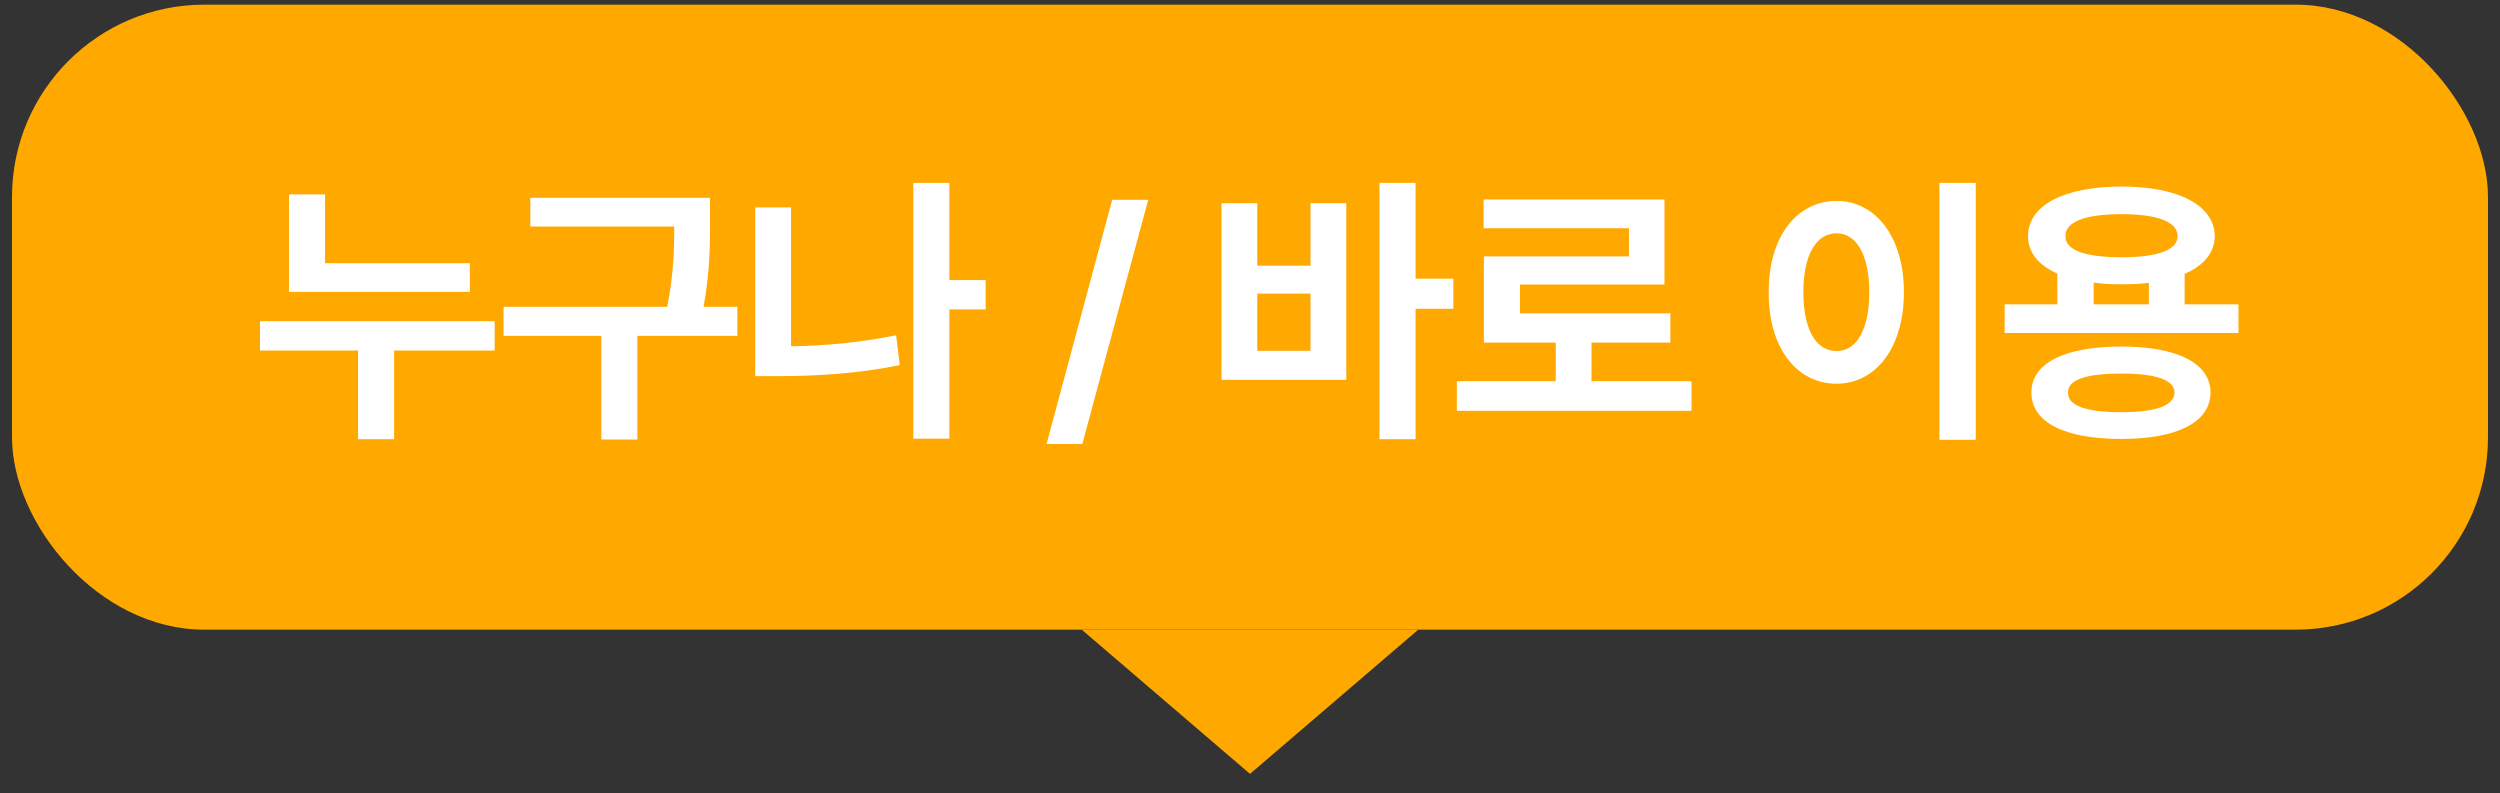
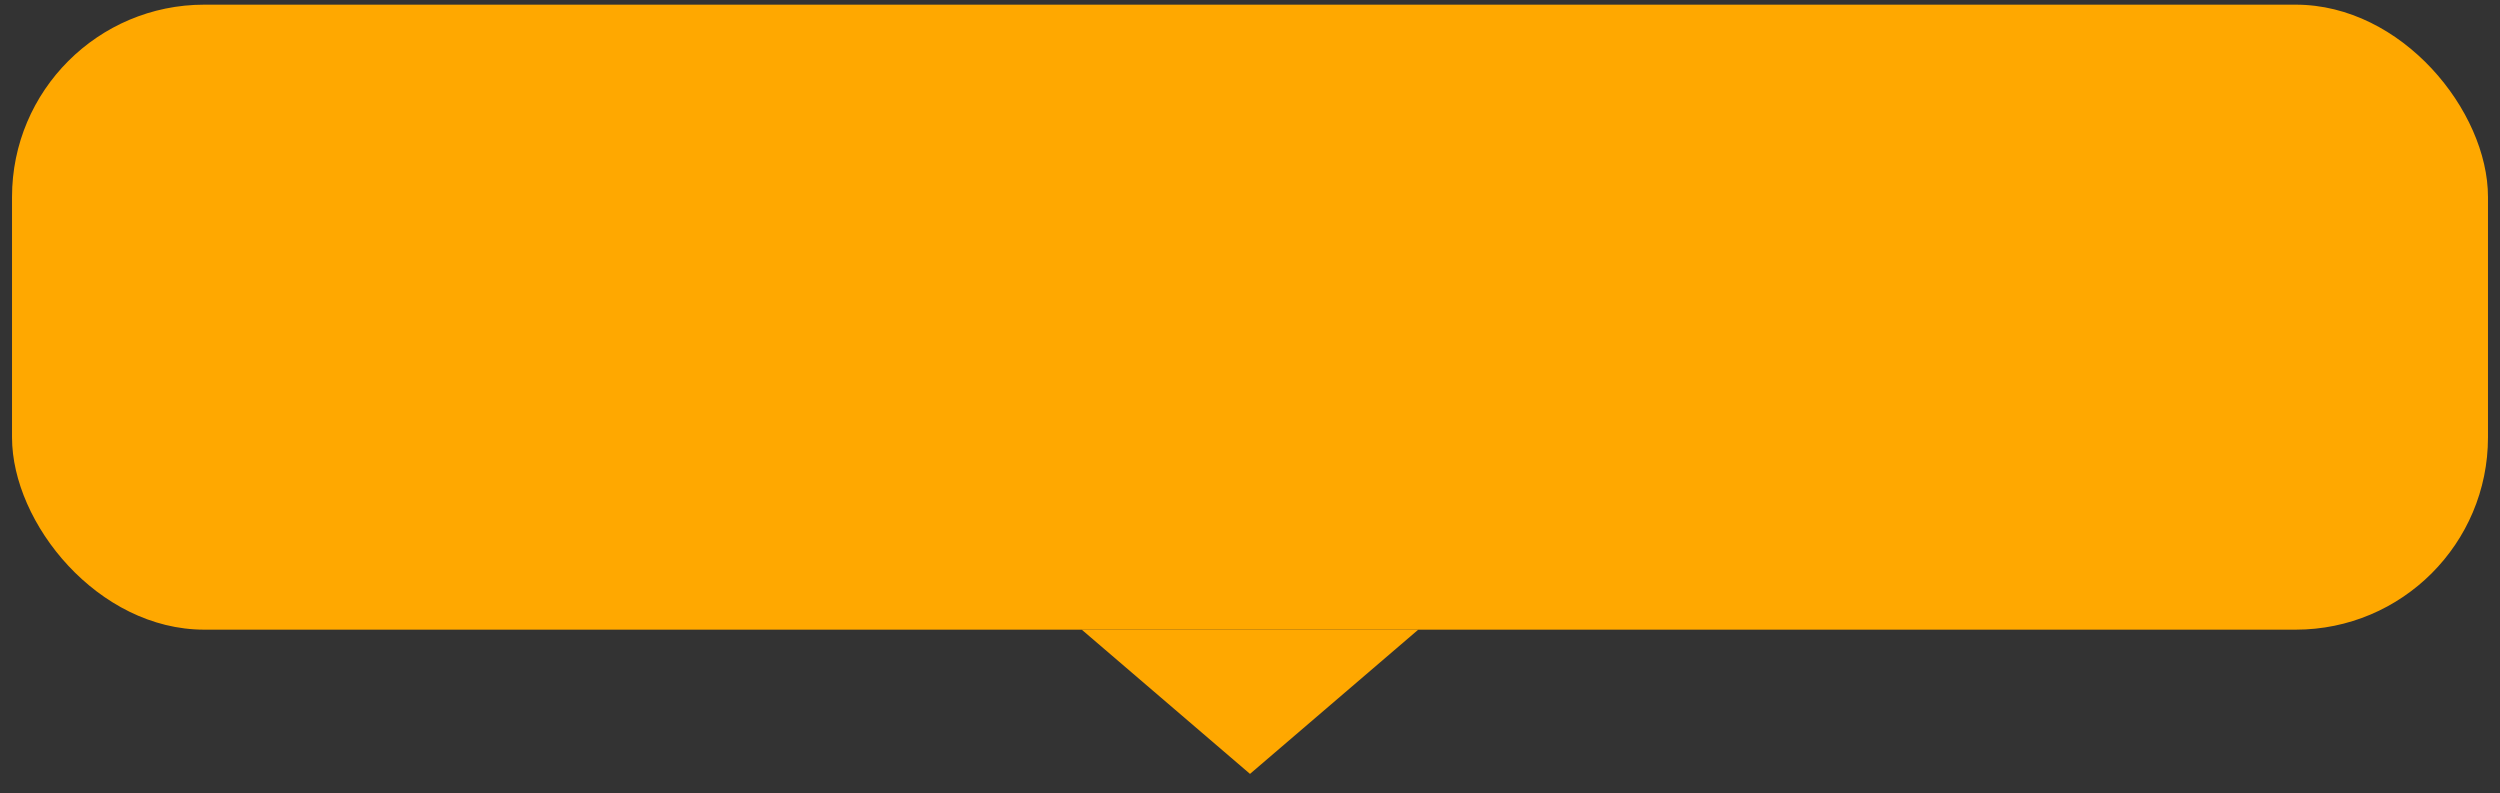
<svg xmlns="http://www.w3.org/2000/svg" width="104" height="33" viewBox="0 0 104 33" fill="none">
  <rect x="0" y="0" width="104" height="33" fill="#333333" stroke="none" />
  <rect x="0.5" y="0.194" width="103" height="26" rx="8" fill="#FFA800" />
-   <path d="M19.547 10.948V12.143H12.023V8.088H13.523V10.948H19.547ZM20.578 13.362V14.581H16.395V18.272H14.895V14.581H10.816V13.362H20.578ZM29.537 8.229V9.19C29.537 10.186 29.537 11.276 29.268 12.764H30.674V13.971H26.514V18.284H25.014V13.971H20.948V12.764H27.756C28.026 11.387 28.049 10.344 28.049 9.424H22.061V8.229H29.537ZM41.004 11.651V12.87H39.493V18.248H37.993V7.608H39.493V11.651H41.004ZM32.907 8.627V14.405C34.272 14.387 35.737 14.258 37.278 13.948L37.43 15.19C35.649 15.553 33.914 15.647 32.344 15.647H31.418V8.627H32.907ZM47.767 8.311L45.024 18.471H43.536L46.267 8.311H47.767ZM58.888 7.608V11.592H60.458V12.846H58.888V18.272H57.388V7.608H58.888ZM52.302 8.452V11.053H54.517V8.452H56.005V15.799H50.814V8.452H52.302ZM52.302 14.592H54.517V12.213H52.302V14.592ZM70.367 15.858V17.088H60.605V15.858H64.718V14.252H61.73V10.666H67.765V9.495H61.718V8.299H69.242V11.838H63.23V13.034H69.488V14.252H66.207V15.858H70.367ZM82.192 7.608V18.295H80.68V7.608H82.192ZM76.403 8.358C78.008 8.358 79.203 9.834 79.203 12.155C79.203 14.498 78.008 15.963 76.403 15.963C74.762 15.963 73.567 14.498 73.578 12.155C73.567 9.834 74.762 8.358 76.403 8.358ZM76.403 9.706C75.57 9.706 75.02 10.573 75.02 12.155C75.02 13.748 75.57 14.604 76.403 14.604C77.211 14.604 77.762 13.748 77.762 12.155C77.762 10.573 77.211 9.706 76.403 9.706ZM93.12 12.659V13.854H83.393V12.659H85.584V11.381C84.805 11.036 84.366 10.508 84.366 9.823C84.366 8.534 85.877 7.76 88.256 7.76C90.612 7.76 92.123 8.534 92.135 9.823C92.129 10.514 91.672 11.053 90.881 11.393V12.659H93.12ZM88.245 14.416C90.553 14.416 91.948 15.096 91.959 16.327C91.948 17.581 90.553 18.26 88.245 18.26C85.901 18.26 84.506 17.581 84.506 16.327C84.506 15.096 85.901 14.416 88.245 14.416ZM88.245 15.541C86.768 15.541 86.018 15.799 86.03 16.327C86.018 16.877 86.768 17.147 88.245 17.147C89.686 17.147 90.448 16.877 90.459 16.327C90.448 15.799 89.686 15.541 88.245 15.541ZM88.256 8.909C86.745 8.909 85.912 9.225 85.924 9.823C85.912 10.409 86.745 10.702 88.256 10.702C89.745 10.702 90.588 10.409 90.588 9.823C90.588 9.225 89.745 8.909 88.256 8.909ZM87.096 12.659H89.393V11.768C89.041 11.809 88.66 11.827 88.256 11.827C87.84 11.827 87.454 11.809 87.096 11.756V12.659Z" fill="white" />
-   <path d="M52 32.194L45 26.194L59 26.194L52 32.194Z" fill="#FFA800" />
+   <path d="M52 32.194L45 26.194L59 26.194L52 32.194" fill="#FFA800" />
</svg>